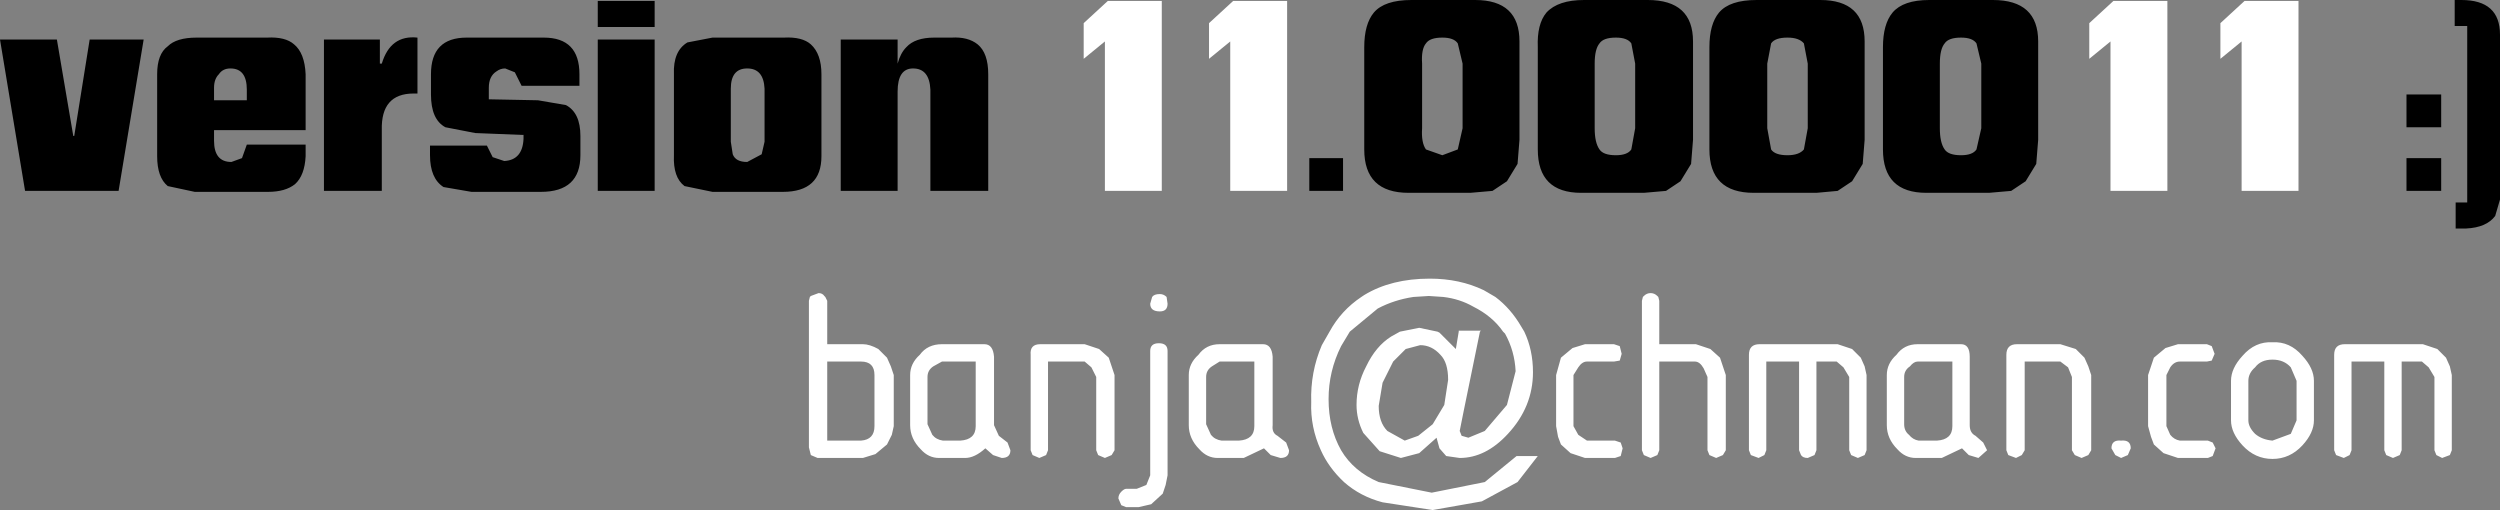
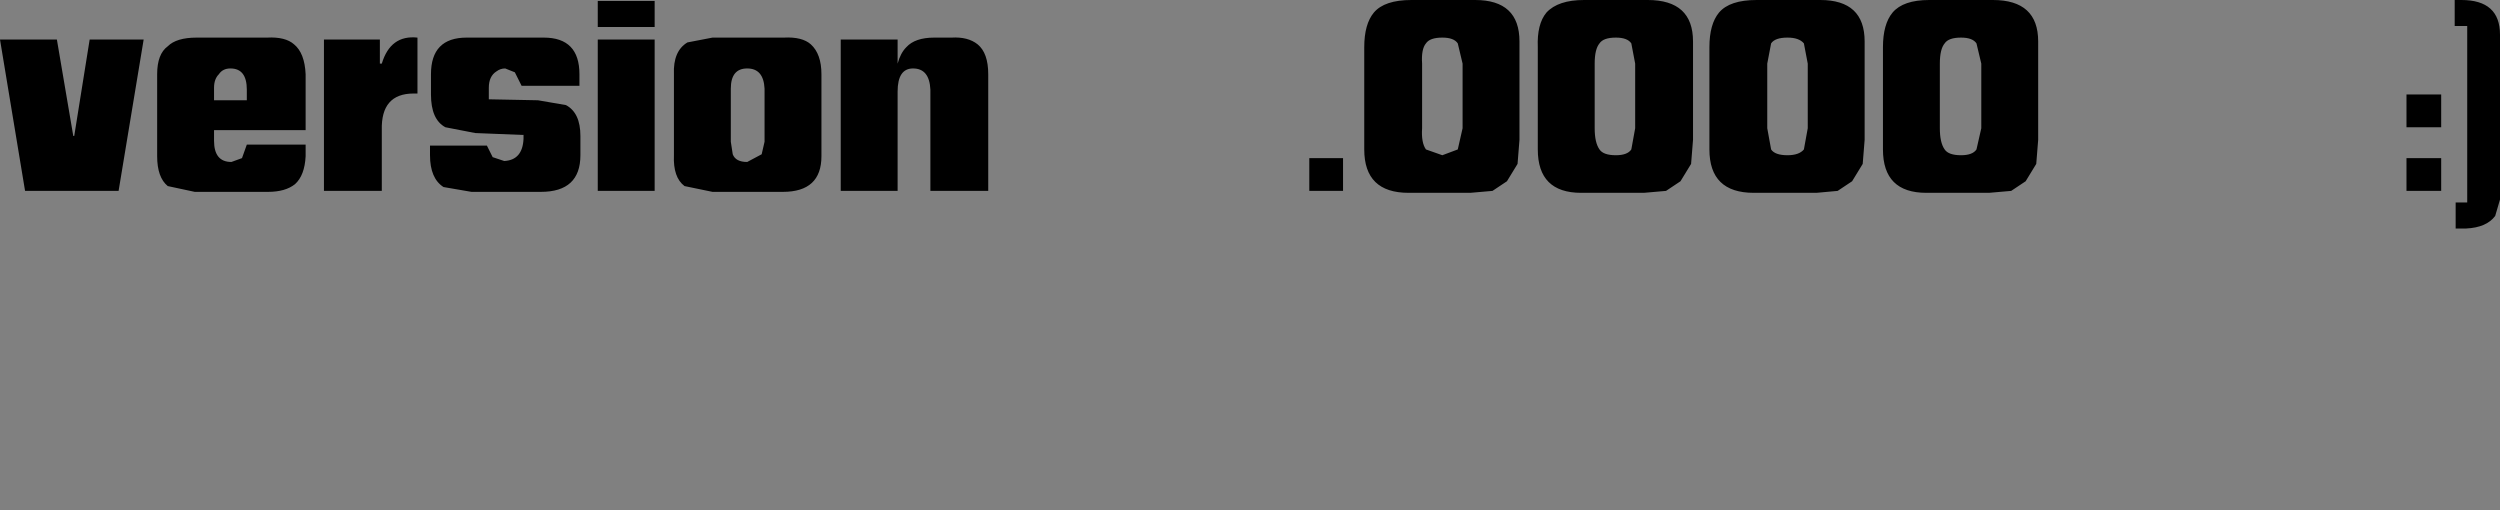
<svg xmlns="http://www.w3.org/2000/svg" height="26.45px" width="129.65px">
  <rect width="100%" height="100%" fill="#808080" stroke="none" />
  <g transform="matrix(1.0, 0.0, 0.0, 1.0, -4.25, -2.4)">
    <path d="M130.85 7.3 L130.85 9.0 129.05 9.0 129.05 7.3 130.85 7.3 M130.85 12.3 L129.05 12.3 129.05 10.6 130.85 10.6 130.85 12.3 M131.9 2.4 Q133.9 2.4 133.9 4.2 L133.9 12.75 133.65 13.6 Q133.2 14.2 132.15 14.25 L131.6 14.25 131.6 12.9 132.2 12.9 132.2 3.75 131.55 3.75 131.55 2.4 131.9 2.4 M107.6 2.4 Q109.95 2.4 109.95 4.55 L109.95 9.65 109.85 10.9 109.3 11.8 108.55 12.3 107.4 12.4 104.15 12.4 Q101.9 12.4 101.9 10.15 L101.9 4.85 Q101.9 3.65 102.4 3.05 102.95 2.4 104.3 2.4 L107.6 2.4 M107.0 5.7 L106.75 4.65 Q106.55 4.35 105.95 4.35 105.3 4.35 105.1 4.65 104.85 4.95 104.85 5.7 L104.85 9.05 Q104.85 9.8 105.1 10.15 105.3 10.45 105.95 10.45 106.55 10.45 106.75 10.15 L107.0 9.05 107.0 5.7 M83.05 9.65 L82.95 10.9 82.4 11.8 81.65 12.3 80.5 12.4 77.3 12.4 Q75.0 12.4 75.0 10.15 L75.0 4.85 Q75.0 3.65 75.5 3.05 76.05 2.4 77.45 2.4 L80.75 2.4 Q83.05 2.4 83.05 4.55 L83.05 9.65 M87.2 4.65 Q86.95 4.95 86.95 5.7 L86.95 9.05 Q86.95 9.8 87.2 10.15 87.4 10.45 88.05 10.45 88.65 10.45 88.85 10.15 L89.05 9.05 89.05 5.7 88.85 4.65 Q88.65 4.35 88.05 4.35 87.4 4.35 87.2 4.65 M92.05 9.65 L91.95 10.9 91.4 11.8 90.65 12.3 89.5 12.4 86.25 12.4 Q84.0 12.4 84.0 10.15 L84.0 4.85 Q83.95 3.65 84.45 3.05 85.05 2.4 86.4 2.4 L89.7 2.4 Q92.05 2.4 92.05 4.55 L92.05 9.65 M98.65 2.4 Q100.95 2.4 100.95 4.55 L100.95 9.65 100.85 10.9 100.3 11.8 99.55 12.3 98.45 12.4 95.2 12.4 Q92.9 12.4 92.9 10.15 L92.9 4.85 Q92.9 3.65 93.4 3.05 93.95 2.4 95.35 2.4 L98.65 2.4 M97.8 4.65 Q97.55 4.35 96.95 4.35 96.3 4.35 96.1 4.65 L95.9 5.7 95.9 9.05 96.1 10.15 Q96.3 10.45 96.95 10.45 97.55 10.45 97.8 10.15 L98.0 9.05 98.0 5.7 97.8 4.65 M73.9 12.3 L72.15 12.3 72.15 10.6 73.9 10.6 73.9 12.3 M78.2 4.65 Q77.95 4.95 78.0 5.7 L78.0 9.05 Q77.95 9.8 78.2 10.15 L79.05 10.45 79.85 10.15 80.1 9.05 80.1 5.7 79.85 4.65 Q79.65 4.35 79.05 4.35 78.4 4.35 78.2 4.65 M42.15 7.0 L42.15 9.75 42.25 10.4 Q42.4 10.8 43.0 10.8 L43.75 10.4 43.9 9.75 43.9 7.0 Q43.85 5.95 43.0 5.95 42.15 5.95 42.15 7.0 M41.2 4.35 L44.9 4.35 Q45.85 4.3 46.3 4.7 46.85 5.2 46.85 6.25 L46.85 10.5 Q46.85 12.35 44.85 12.35 L41.2 12.35 39.75 12.05 Q39.15 11.6 39.2 10.45 L39.2 6.25 Q39.15 5.05 39.9 4.6 L41.2 4.35 M50.8 5.7 Q50.95 5.15 51.25 4.85 51.7 4.35 52.7 4.35 L53.6 4.35 Q54.45 4.3 54.95 4.7 55.5 5.15 55.5 6.25 L55.5 12.3 52.5 12.3 52.5 7.05 Q52.45 5.95 51.6 5.95 50.8 5.95 50.8 7.15 L50.8 12.3 47.85 12.3 47.85 4.45 50.8 4.45 50.8 5.7 M11.7 4.45 L10.4 12.3 5.55 12.3 4.25 4.45 7.2 4.45 8.05 9.45 8.1 9.45 8.9 4.45 11.7 4.45 M15.6 6.25 Q15.35 6.5 15.35 6.95 L15.35 7.6 17.05 7.6 17.05 7.05 Q17.05 5.95 16.2 5.95 15.8 5.95 15.6 6.25 M18.1 4.35 Q19.05 4.3 19.5 4.7 20.05 5.15 20.1 6.25 L20.1 9.15 15.35 9.15 15.35 9.7 Q15.35 10.8 16.25 10.8 L16.8 10.6 17.05 9.9 20.1 9.9 20.1 10.5 Q20.05 11.5 19.55 11.95 19.05 12.35 18.15 12.35 L14.35 12.35 12.95 12.05 Q12.4 11.6 12.4 10.5 L12.4 6.25 Q12.4 5.2 12.95 4.8 13.4 4.35 14.45 4.35 L18.1 4.35 M21.05 4.45 L23.95 4.45 23.95 5.7 24.05 5.7 Q24.5 4.2 25.9 4.35 L25.9 7.25 25.7 7.25 Q24.0 7.25 24.05 9.15 L24.05 12.3 21.05 12.3 21.05 4.45 M38.2 12.3 L35.25 12.3 35.25 4.45 38.2 4.45 38.2 12.3 M30.95 6.15 L30.45 5.95 Q30.2 5.95 30.0 6.1 29.6 6.35 29.6 6.95 L29.6 7.55 32.15 7.6 33.6 7.85 Q34.35 8.25 34.35 9.45 L34.35 10.45 Q34.35 12.35 32.3 12.35 L28.7 12.35 27.25 12.1 Q26.55 11.65 26.55 10.45 L26.55 9.95 29.5 9.95 29.8 10.55 30.4 10.75 Q31.35 10.7 31.4 9.6 L31.4 9.4 28.9 9.3 27.35 9.0 Q26.6 8.6 26.6 7.3 L26.6 6.25 Q26.6 4.35 28.45 4.35 L32.45 4.35 Q34.3 4.35 34.3 6.25 L34.3 6.85 31.3 6.85 30.95 6.15 M38.2 2.45 L38.2 3.8 35.25 3.8 35.25 2.45 38.2 2.45" fill="#000000" fill-rule="evenodd" stroke="none" />
-     <path d="M112.6 5.45 L112.6 3.6 113.85 2.45 116.65 2.45 116.65 12.3 113.7 12.3 113.7 4.55 112.6 5.45 M125.3 20.8 Q125.3 20.25 125.85 20.25 L129.9 20.25 130.65 20.5 131.1 20.95 131.3 21.4 131.4 21.85 131.4 25.75 131.3 26.0 130.9 26.15 130.6 26.0 130.5 25.75 130.5 21.95 130.2 21.45 129.85 21.15 128.8 21.15 128.8 25.75 128.7 26.0 128.35 26.15 128.0 26.0 127.9 25.75 127.9 21.15 126.2 21.15 126.2 25.75 126.1 26.0 125.8 26.15 125.4 26.0 125.3 25.75 125.3 20.8 M122.1 20.15 Q123.0 20.1 123.65 20.85 124.25 21.5 124.25 22.15 L124.25 24.2 Q124.25 24.85 123.65 25.5 123.0 26.2 122.1 26.2 121.2 26.2 120.55 25.5 119.95 24.85 119.95 24.2 L119.95 22.15 Q119.95 21.5 120.55 20.85 121.2 20.1 122.1 20.15 M123.05 21.45 Q122.7 21.05 122.1 21.05 121.5 21.05 121.2 21.45 120.85 21.75 120.85 22.15 L120.85 24.2 Q120.85 24.55 121.2 24.9 121.55 25.2 122.1 25.25 L123.05 24.9 123.35 24.2 123.35 22.15 123.05 21.45 M123.45 2.45 L123.45 12.3 120.5 12.3 120.5 4.55 119.4 5.45 119.4 3.6 120.65 2.45 123.45 2.45 M115.65 24.5 L115.65 21.85 115.95 20.95 116.55 20.45 117.2 20.25 118.7 20.25 118.95 20.35 119.1 20.75 118.95 21.1 118.7 21.15 117.3 21.15 Q117.0 21.15 116.8 21.45 L116.6 21.85 116.6 24.5 116.8 24.95 Q117.0 25.2 117.3 25.25 L118.75 25.25 119.0 25.35 119.15 25.65 119.0 26.05 118.75 26.15 117.2 26.15 116.45 25.9 115.95 25.45 115.8 25.05 115.65 24.5 M111.1 21.15 L109.25 21.15 109.25 25.75 109.1 26.0 108.8 26.15 108.4 26.0 108.3 25.75 108.3 20.8 Q108.3 20.25 108.85 20.25 L111.1 20.25 111.9 20.5 112.35 20.95 112.55 21.4 112.7 21.85 112.7 25.75 112.55 26.0 112.2 26.15 111.85 26.0 111.7 25.75 111.7 21.95 111.5 21.45 111.1 21.15 M102.6 20.8 Q103.0 20.25 103.7 20.25 L105.95 20.25 Q106.4 20.25 106.4 20.9 L106.4 24.45 Q106.4 24.85 106.7 25.0 L107.1 25.35 107.3 25.75 106.85 26.15 106.35 26.0 106.0 25.65 104.95 26.15 103.6 26.15 Q103.05 26.15 102.65 25.7 102.1 25.15 102.1 24.45 L102.1 21.85 Q102.1 21.25 102.6 20.8 M103.7 21.15 Q103.5 21.15 103.3 21.4 103.0 21.6 103.0 21.95 L103.0 24.4 Q103.0 24.75 103.25 24.95 103.45 25.2 103.75 25.25 L104.7 25.25 Q105.5 25.2 105.5 24.5 L105.5 21.15 103.7 21.15 M89.4 18.0 L89.45 17.8 89.5 17.75 Q89.65 17.6 89.85 17.6 90.05 17.6 90.2 17.75 L90.25 17.8 90.3 18.0 90.3 20.25 92.2 20.25 92.95 20.5 93.45 20.95 93.6 21.4 93.75 21.85 93.75 25.75 93.6 26.0 93.25 26.15 92.9 26.0 92.8 25.75 92.8 21.95 92.6 21.5 Q92.4 21.15 92.15 21.15 L90.3 21.15 90.3 25.75 90.2 26.0 89.85 26.15 89.5 26.0 89.4 25.75 89.4 18.0 M81.8 17.8 Q82.6 18.4 83.15 19.35 L83.3 19.6 Q83.75 20.55 83.75 21.7 83.75 23.5 82.45 24.9 81.3 26.15 79.95 26.15 L79.25 26.05 78.9 25.65 78.75 25.1 77.85 25.9 76.9 26.15 75.8 25.8 74.95 24.85 Q74.6 24.15 74.6 23.4 74.6 22.35 75.1 21.4 75.6 20.35 76.4 19.85 L76.85 19.6 77.85 19.4 78.8 19.6 78.9 19.65 79.75 20.5 79.9 19.6 79.9 19.55 81.05 19.55 81.0 19.6 80.15 23.75 79.95 24.75 80.05 25.0 80.4 25.1 81.25 24.75 82.4 23.4 82.85 21.65 Q82.8 20.6 82.3 19.7 L82.2 19.6 Q81.65 18.8 80.65 18.3 79.95 17.9 79.1 17.8 L78.35 17.75 77.55 17.8 Q76.55 17.95 75.7 18.4 L74.25 19.6 73.8 20.35 Q73.15 21.65 73.15 23.1 73.15 24.6 73.8 25.75 74.45 26.85 75.75 27.4 L78.5 27.95 81.25 27.4 82.9 26.05 84.0 26.05 82.95 27.4 81.1 28.4 78.55 28.85 75.95 28.45 Q74.8 28.15 73.95 27.4 73.15 26.65 72.75 25.75 72.2 24.55 72.25 23.25 72.2 21.7 72.8 20.3 L73.2 19.6 Q73.8 18.5 74.85 17.8 L75.0 17.7 Q76.4 16.85 78.4 16.85 79.95 16.85 81.2 17.45 L81.8 17.8 M114.75 25.65 L114.6 26.0 114.25 26.15 113.95 26.0 113.75 25.65 Q113.75 25.2 114.25 25.25 114.75 25.2 114.75 25.65 M94.95 20.8 Q94.95 20.25 95.5 20.25 L99.55 20.25 100.3 20.5 100.75 20.95 100.95 21.4 101.05 21.85 101.05 25.75 100.95 26.0 100.6 26.15 100.25 26.0 100.15 25.75 100.15 21.95 99.85 21.45 99.5 21.15 98.45 21.15 98.45 25.75 98.35 26.0 98.0 26.15 Q97.75 26.15 97.65 26.0 L97.55 25.75 97.55 21.15 95.85 21.15 95.85 25.75 95.75 26.0 95.45 26.15 95.05 26.0 94.95 25.75 94.95 20.8 M85.2 20.95 L85.8 20.45 86.45 20.25 87.95 20.25 88.25 20.35 88.35 20.75 88.25 21.1 87.95 21.15 86.55 21.15 Q86.3 21.15 86.1 21.45 L85.85 21.85 85.85 24.5 86.1 24.95 86.55 25.25 88.0 25.25 88.3 25.35 88.4 25.65 88.3 26.05 88.0 26.15 86.45 26.15 85.7 25.9 85.2 25.45 85.05 25.05 84.95 24.5 84.95 21.85 85.2 20.95 M67.5 21.15 L67.1 21.4 Q66.8 21.6 66.8 21.95 L66.8 24.4 67.05 24.95 Q67.25 25.2 67.6 25.25 L68.5 25.25 Q69.3 25.2 69.3 24.5 L69.3 21.15 67.5 21.15 M69.75 20.25 Q70.2 20.25 70.25 20.9 L70.25 24.45 Q70.2 24.85 70.5 25.0 L70.95 25.35 71.1 25.75 Q71.1 26.15 70.65 26.15 L70.15 26.0 69.8 25.65 68.75 26.15 67.4 26.15 Q66.85 26.15 66.45 25.7 65.9 25.15 65.9 24.45 L65.9 21.85 Q65.9 21.25 66.4 20.8 66.8 20.25 67.5 20.25 L69.75 20.25 M64.35 20.2 Q64.8 20.2 64.8 20.6 L64.8 27.05 64.7 27.55 64.55 28.0 63.95 28.55 63.3 28.7 62.65 28.7 62.4 28.6 62.25 28.25 Q62.25 28.05 62.4 27.9 62.55 27.75 62.65 27.75 L63.2 27.75 63.7 27.55 63.9 27.05 63.9 20.6 Q63.9 20.2 64.35 20.2 M61.75 20.95 L61.9 21.4 62.05 21.85 62.05 25.75 61.9 26.0 61.55 26.15 61.2 26.0 61.1 25.75 61.1 21.95 60.85 21.45 60.5 21.15 58.6 21.15 58.6 25.75 58.5 26.0 58.15 26.15 57.8 26.0 57.7 25.75 57.7 20.8 Q57.65 20.25 58.2 20.25 L60.5 20.25 61.25 20.5 61.75 20.95 M63.9 18.15 L64.0 17.8 Q64.1 17.65 64.4 17.65 64.6 17.65 64.75 17.8 L64.8 18.15 Q64.8 18.55 64.4 18.55 63.9 18.55 63.9 18.15 M64.5 2.45 L64.5 12.3 61.55 12.3 61.55 4.55 60.45 5.45 60.45 3.6 61.7 2.45 64.5 2.45 M71.0 2.45 L71.0 12.3 68.05 12.3 68.05 4.55 66.95 5.45 66.95 3.6 68.2 2.45 71.0 2.45 M76.5 21.15 L75.95 22.25 75.75 23.45 Q75.75 24.3 76.2 24.75 L77.1 25.25 77.8 25.0 78.55 24.4 79.15 23.4 79.35 22.1 Q79.35 21.2 78.95 20.8 78.5 20.3 77.9 20.3 L77.15 20.5 76.5 21.15 M53.1 21.15 L52.65 21.4 Q52.35 21.6 52.35 21.95 L52.35 24.4 52.6 24.95 Q52.8 25.2 53.15 25.25 L54.05 25.25 Q54.85 25.2 54.85 24.5 L54.85 21.15 53.1 21.15 M51.95 20.8 Q52.35 20.25 53.1 20.25 L55.3 20.25 Q55.75 20.25 55.8 20.9 L55.8 24.45 56.05 25.0 56.5 25.35 56.65 25.75 Q56.65 26.15 56.2 26.15 L55.75 26.0 55.35 25.65 Q54.8 26.15 54.3 26.15 L52.95 26.15 Q52.4 26.15 52.0 25.7 51.45 25.15 51.45 24.45 L51.45 21.85 Q51.45 21.25 51.95 20.8 M49.6 24.5 L49.6 21.85 Q49.6 21.15 48.9 21.15 L47.15 21.15 47.15 25.25 48.9 25.25 Q49.6 25.2 49.6 24.5 M47.0 17.75 L47.05 17.8 47.15 18.0 47.15 20.25 49.0 20.25 Q49.35 20.25 49.8 20.5 L50.25 20.95 50.45 21.4 50.6 21.85 50.6 24.5 50.5 24.95 50.25 25.45 49.65 25.95 49.0 26.15 46.65 26.15 46.3 26.0 46.2 25.6 46.2 18.0 46.25 17.8 46.3 17.75 46.7 17.6 Q46.9 17.6 47.0 17.75" fill="#ffffff" fill-rule="evenodd" stroke="none" />
  </g>
</svg>